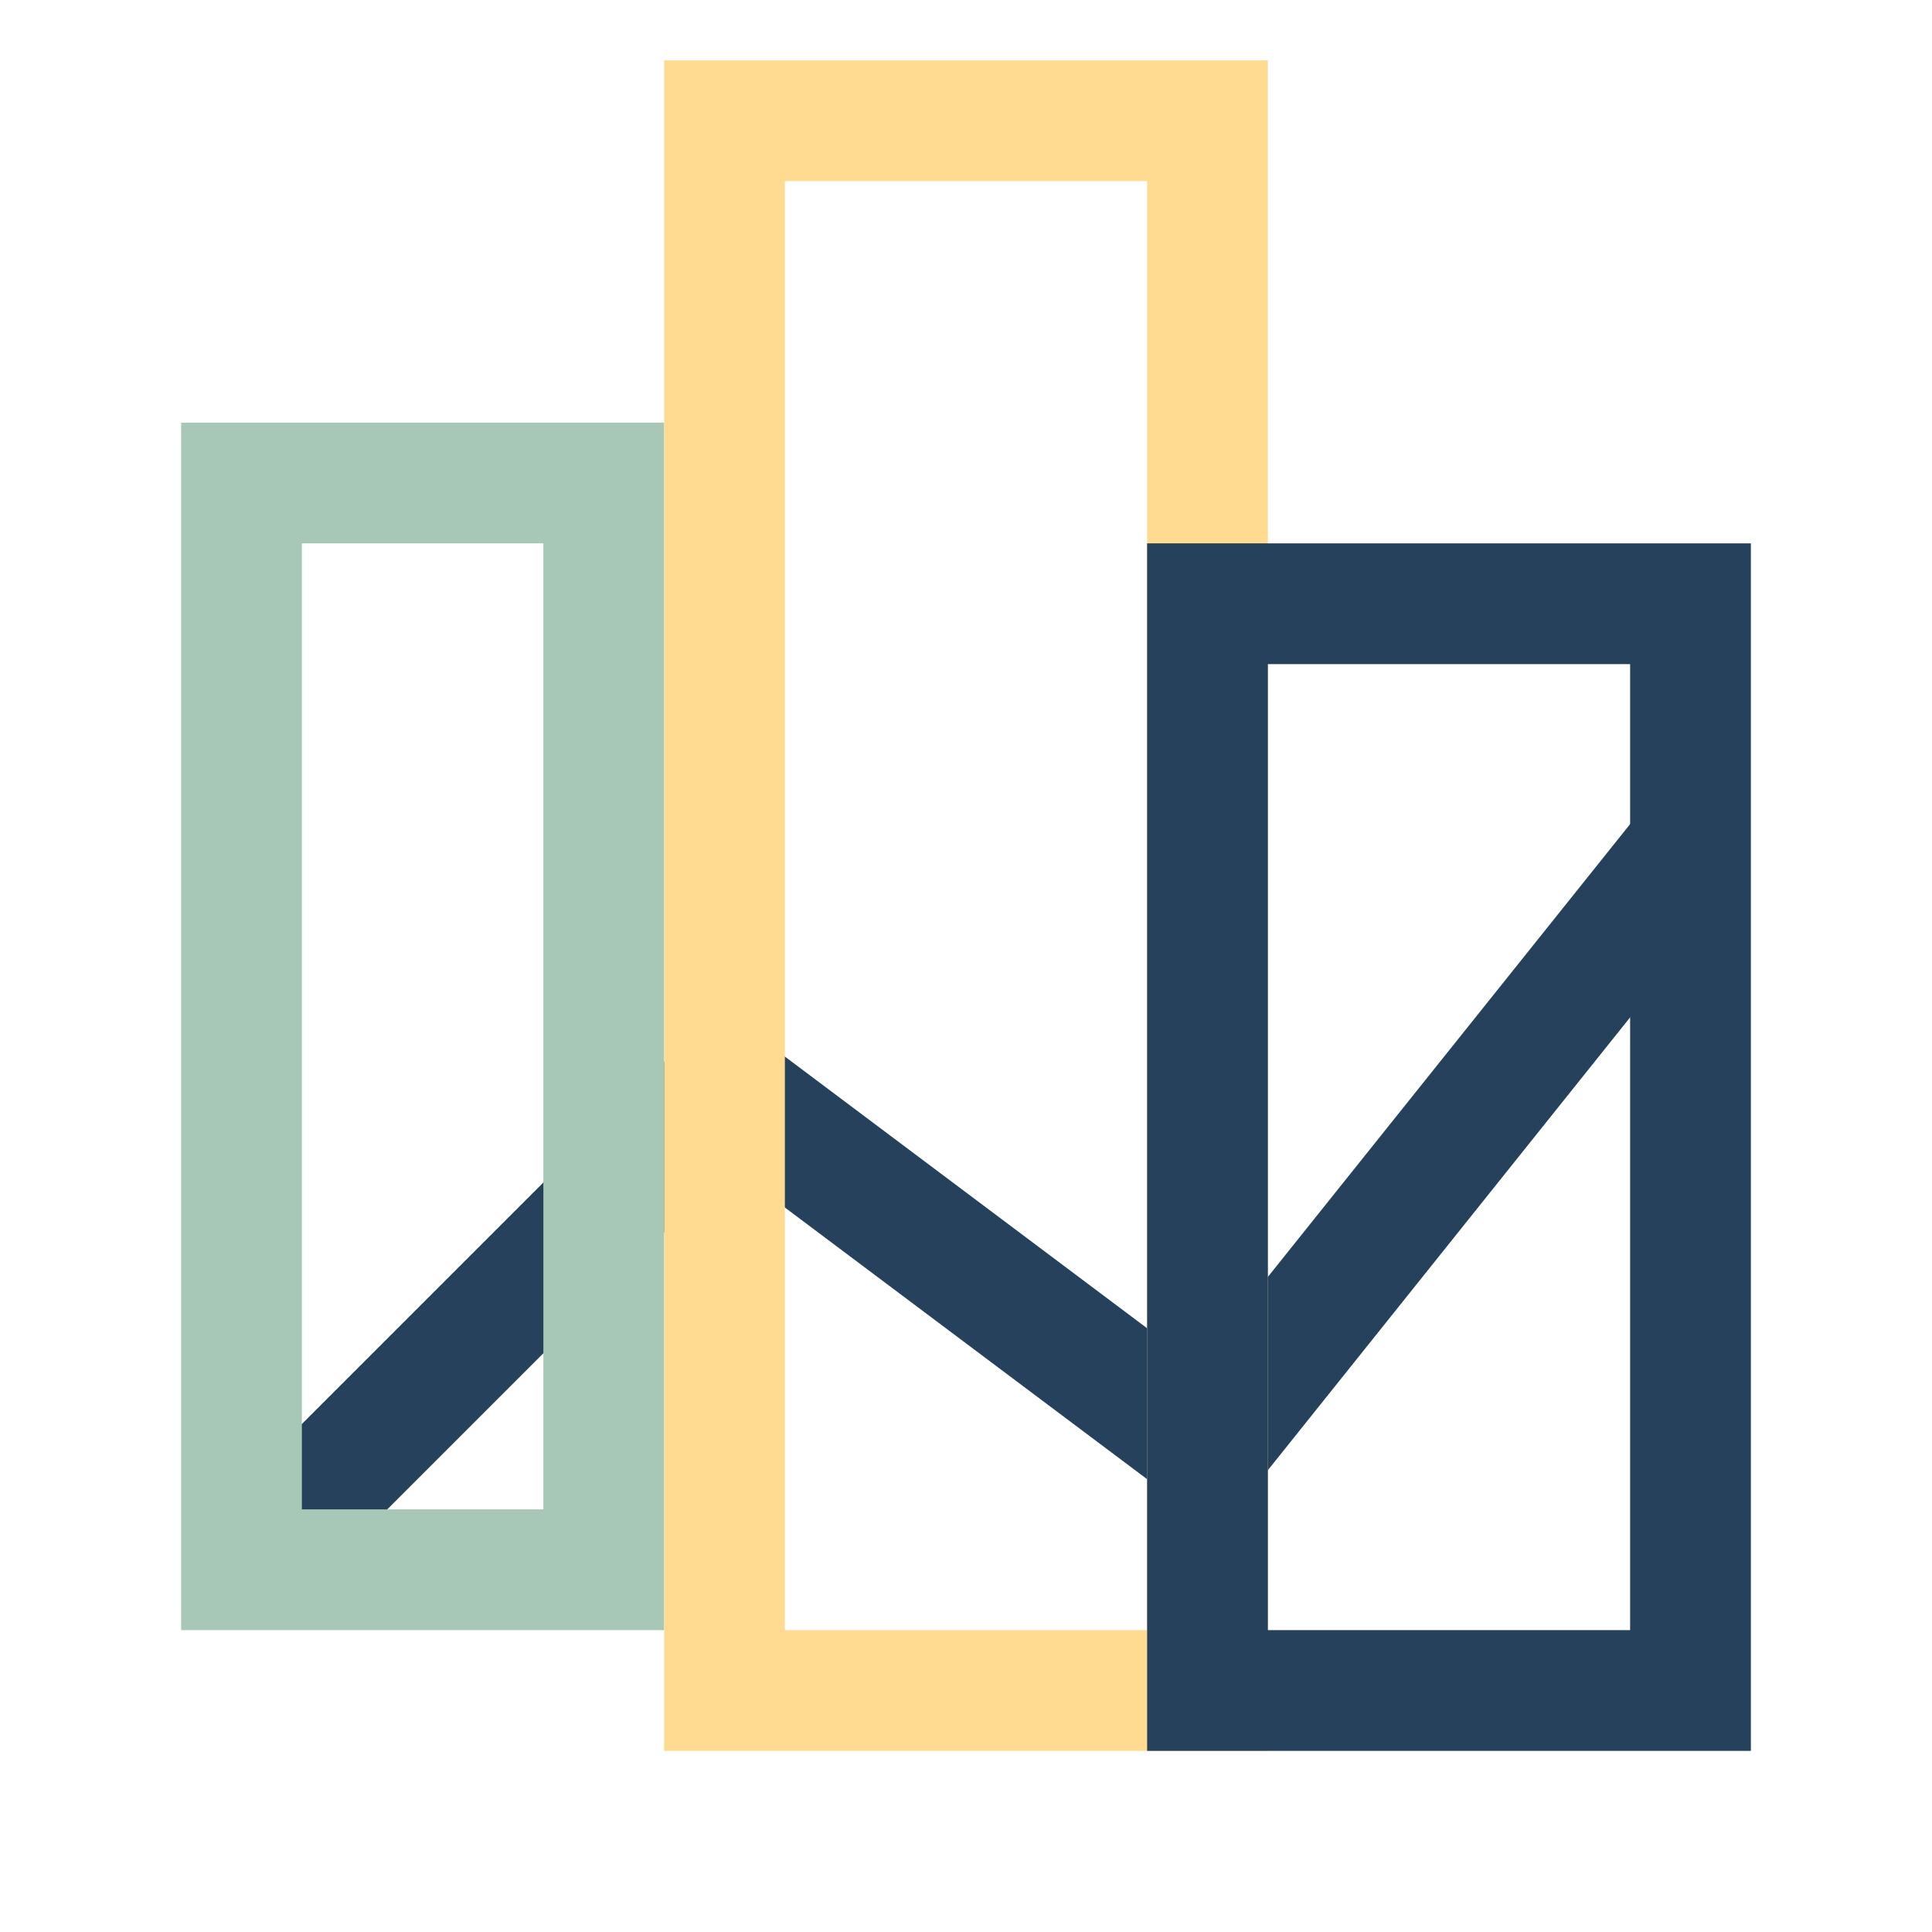
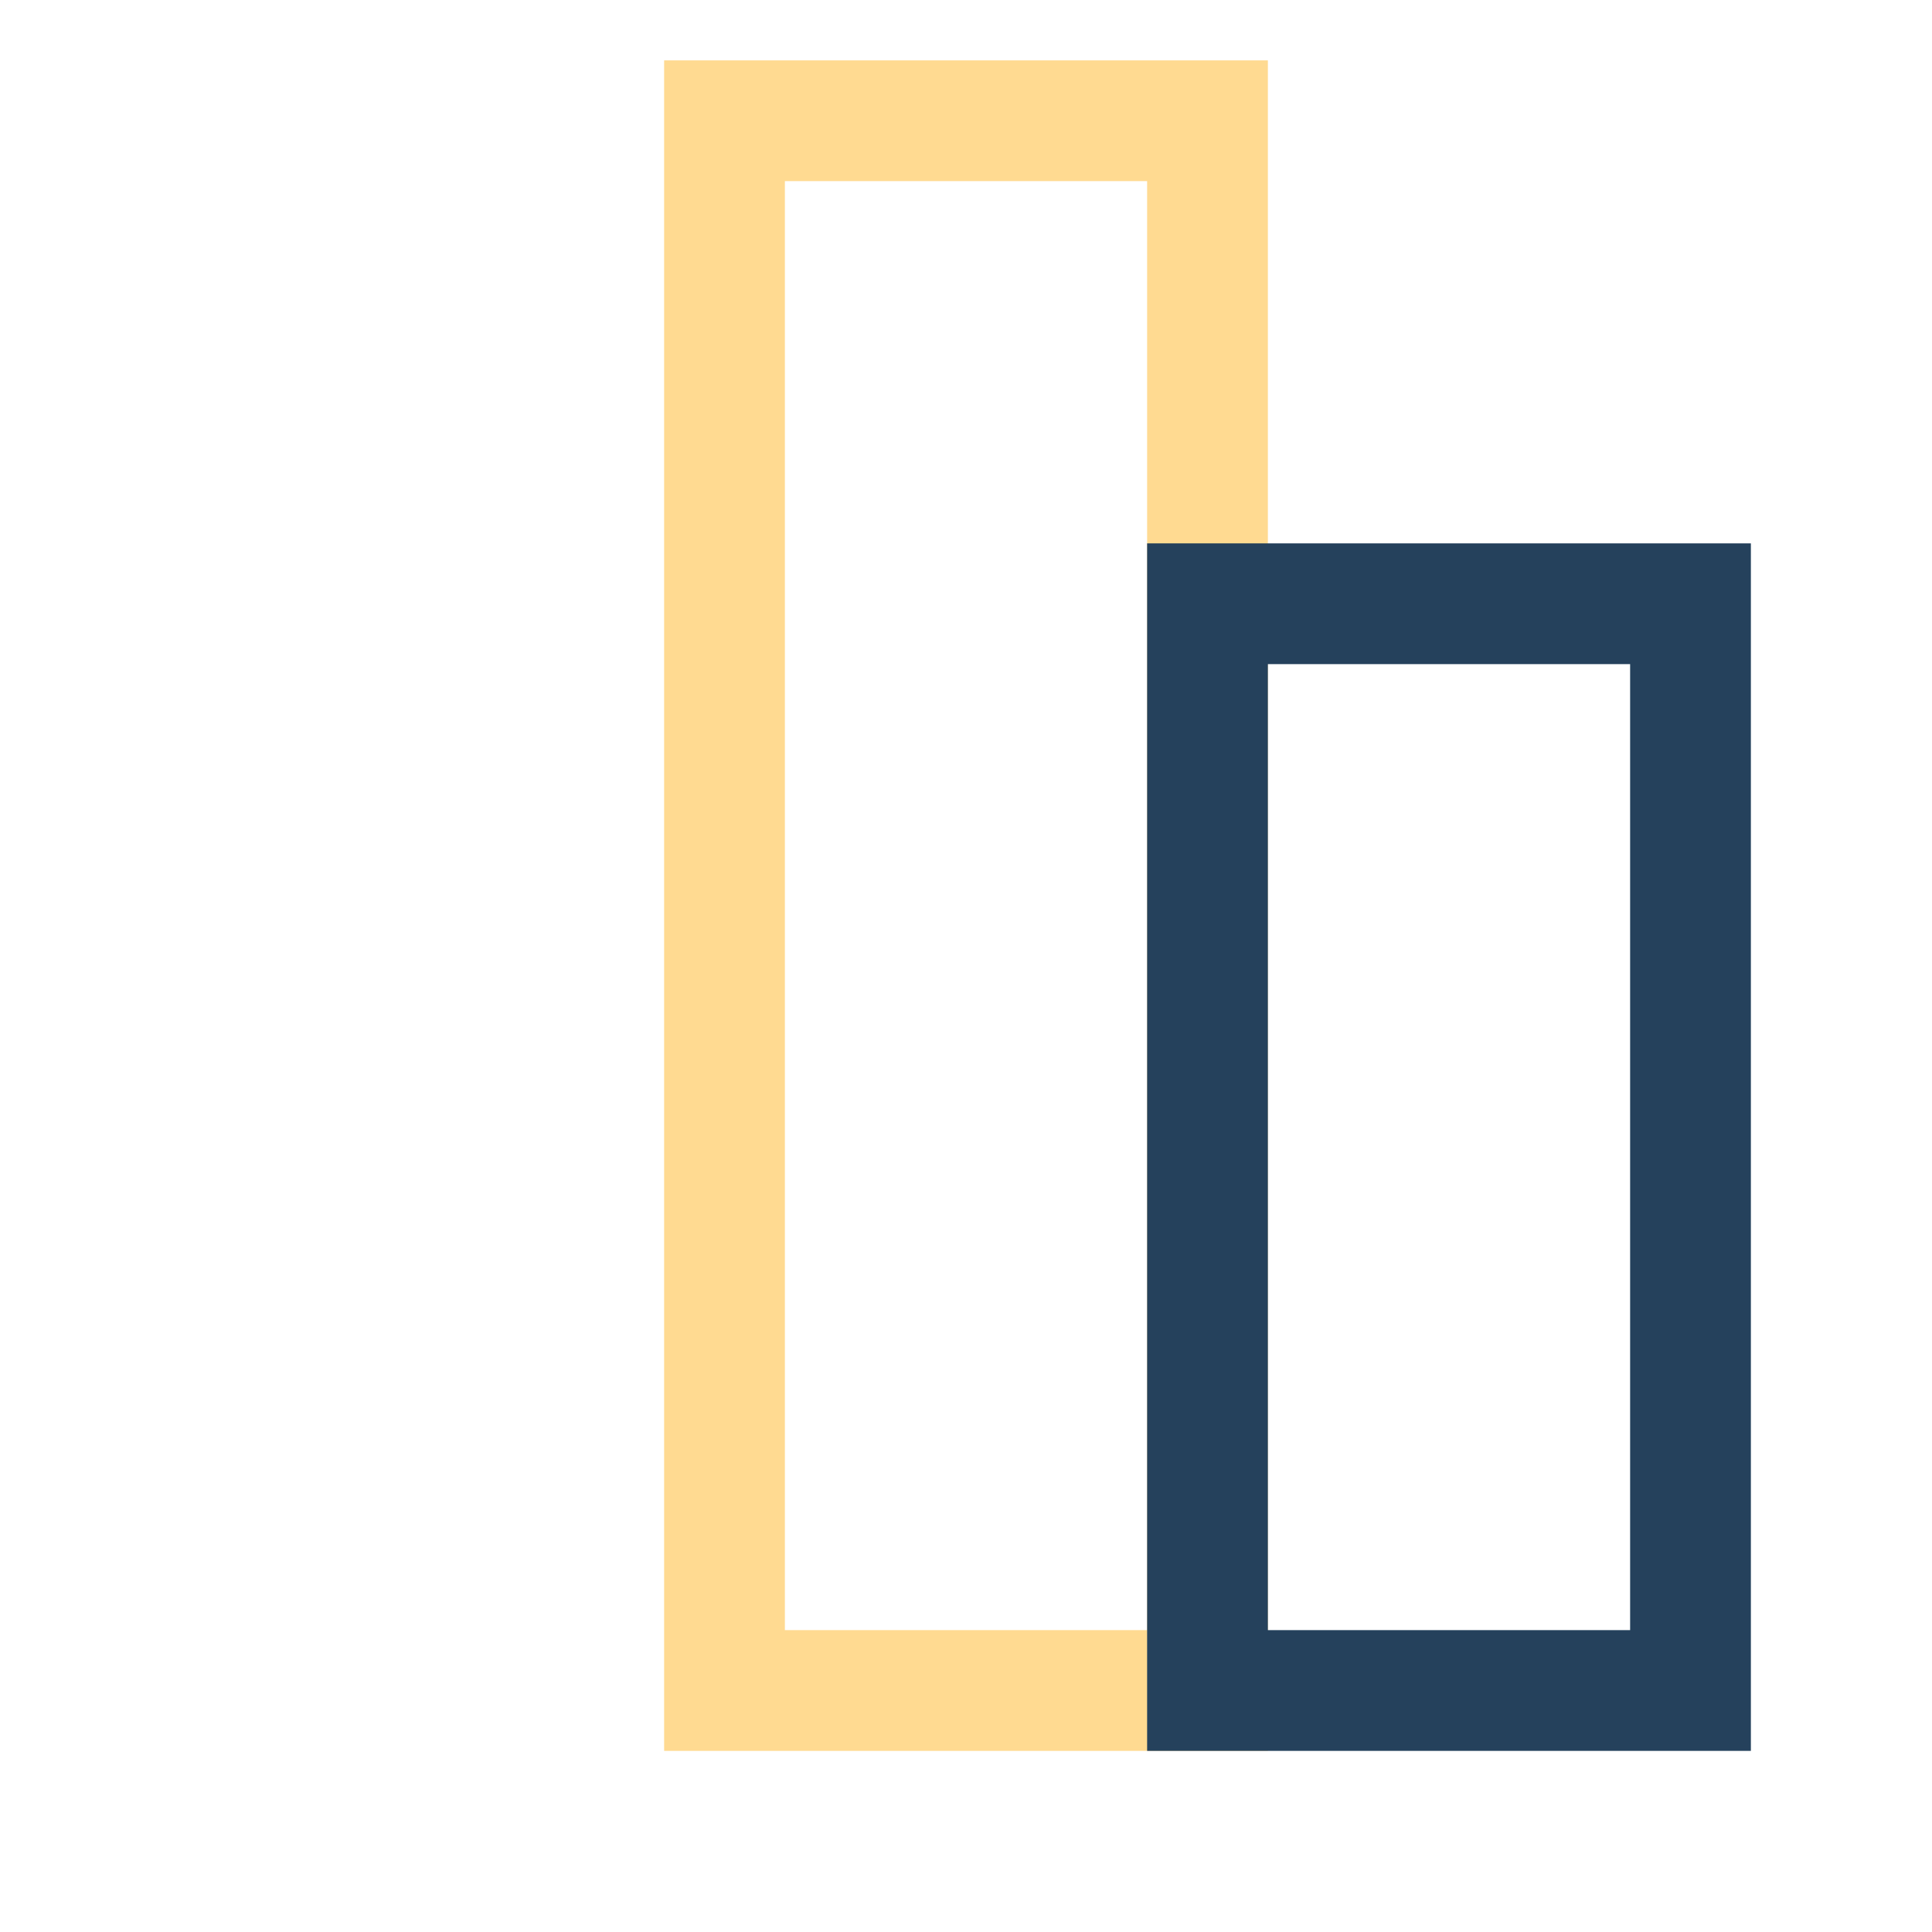
<svg xmlns="http://www.w3.org/2000/svg" width="32" height="32" viewBox="0 0 32 32">
-   <polyline points="4,26 12,18 20,24 28,14" fill="none" stroke="#25415c" stroke-width="2" />
-   <rect x="4" y="8" width="6" height="18" fill="none" stroke="#a7c7b7" stroke-width="2" />
  <rect x="12" y="2" width="8" height="26" fill="none" stroke="#ffda91" stroke-width="2" />
  <rect x="20" y="10" width="8" height="18" fill="none" stroke="#25415c" stroke-width="2" />
</svg>